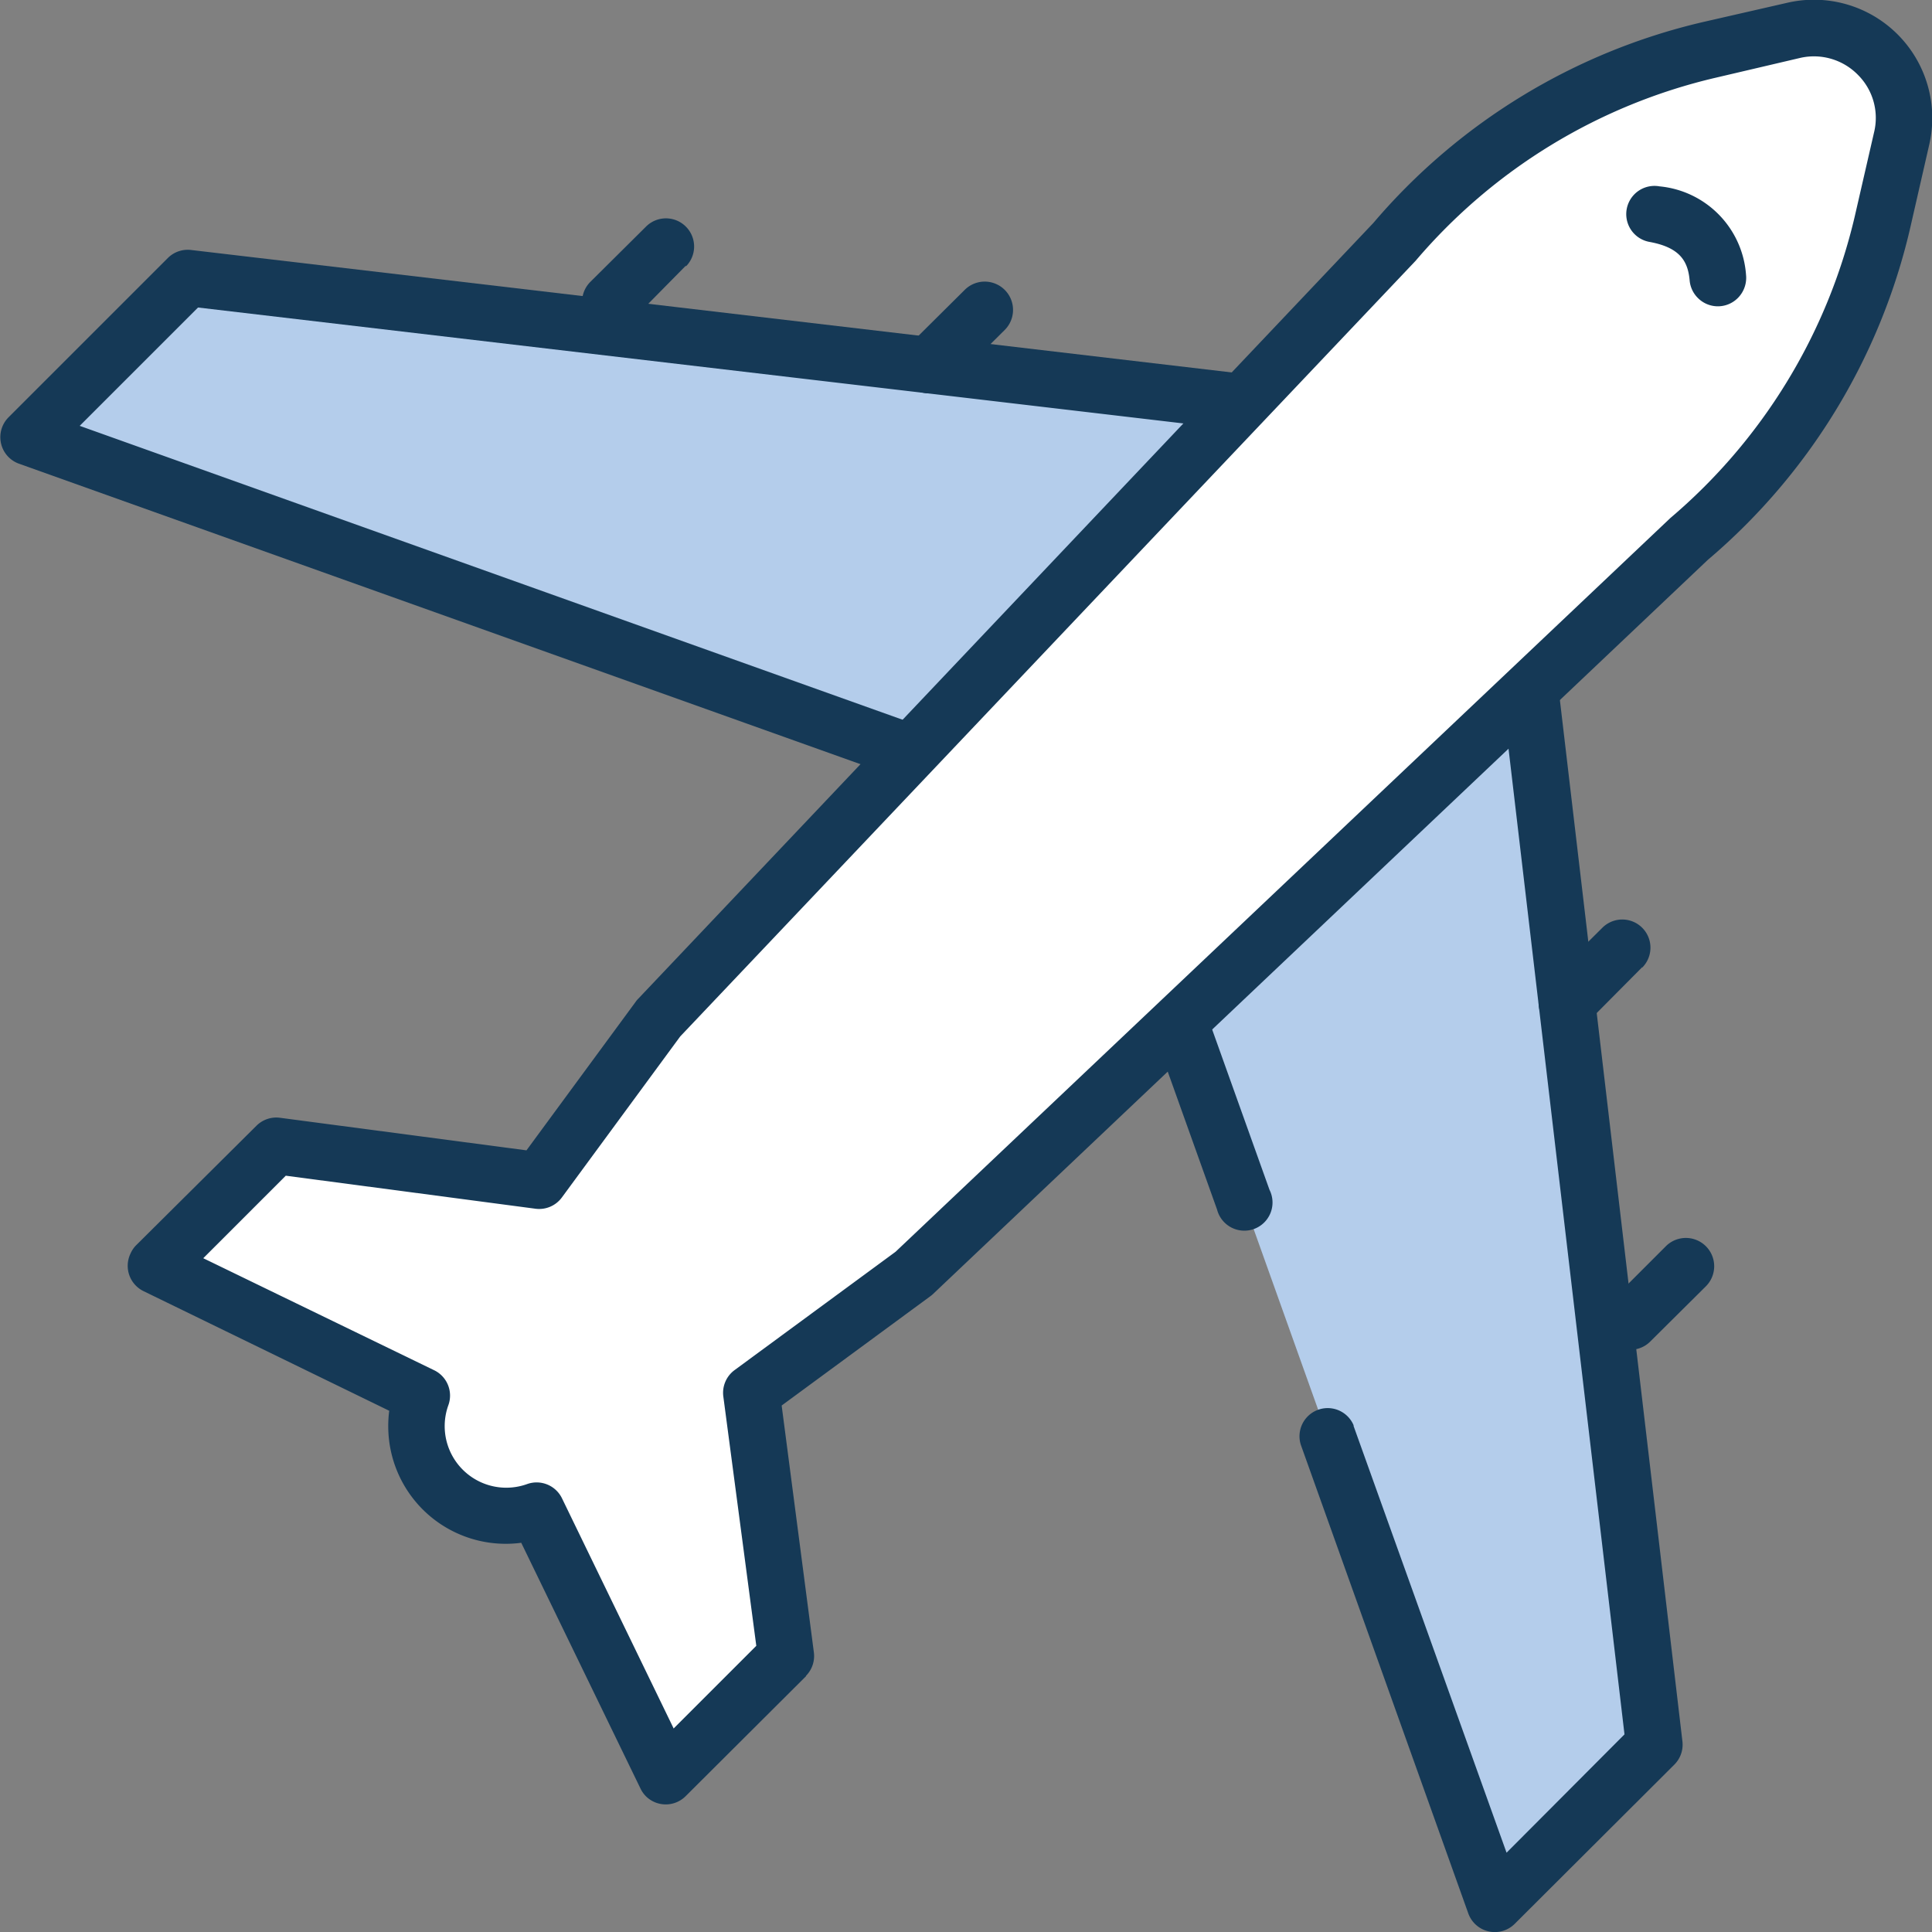
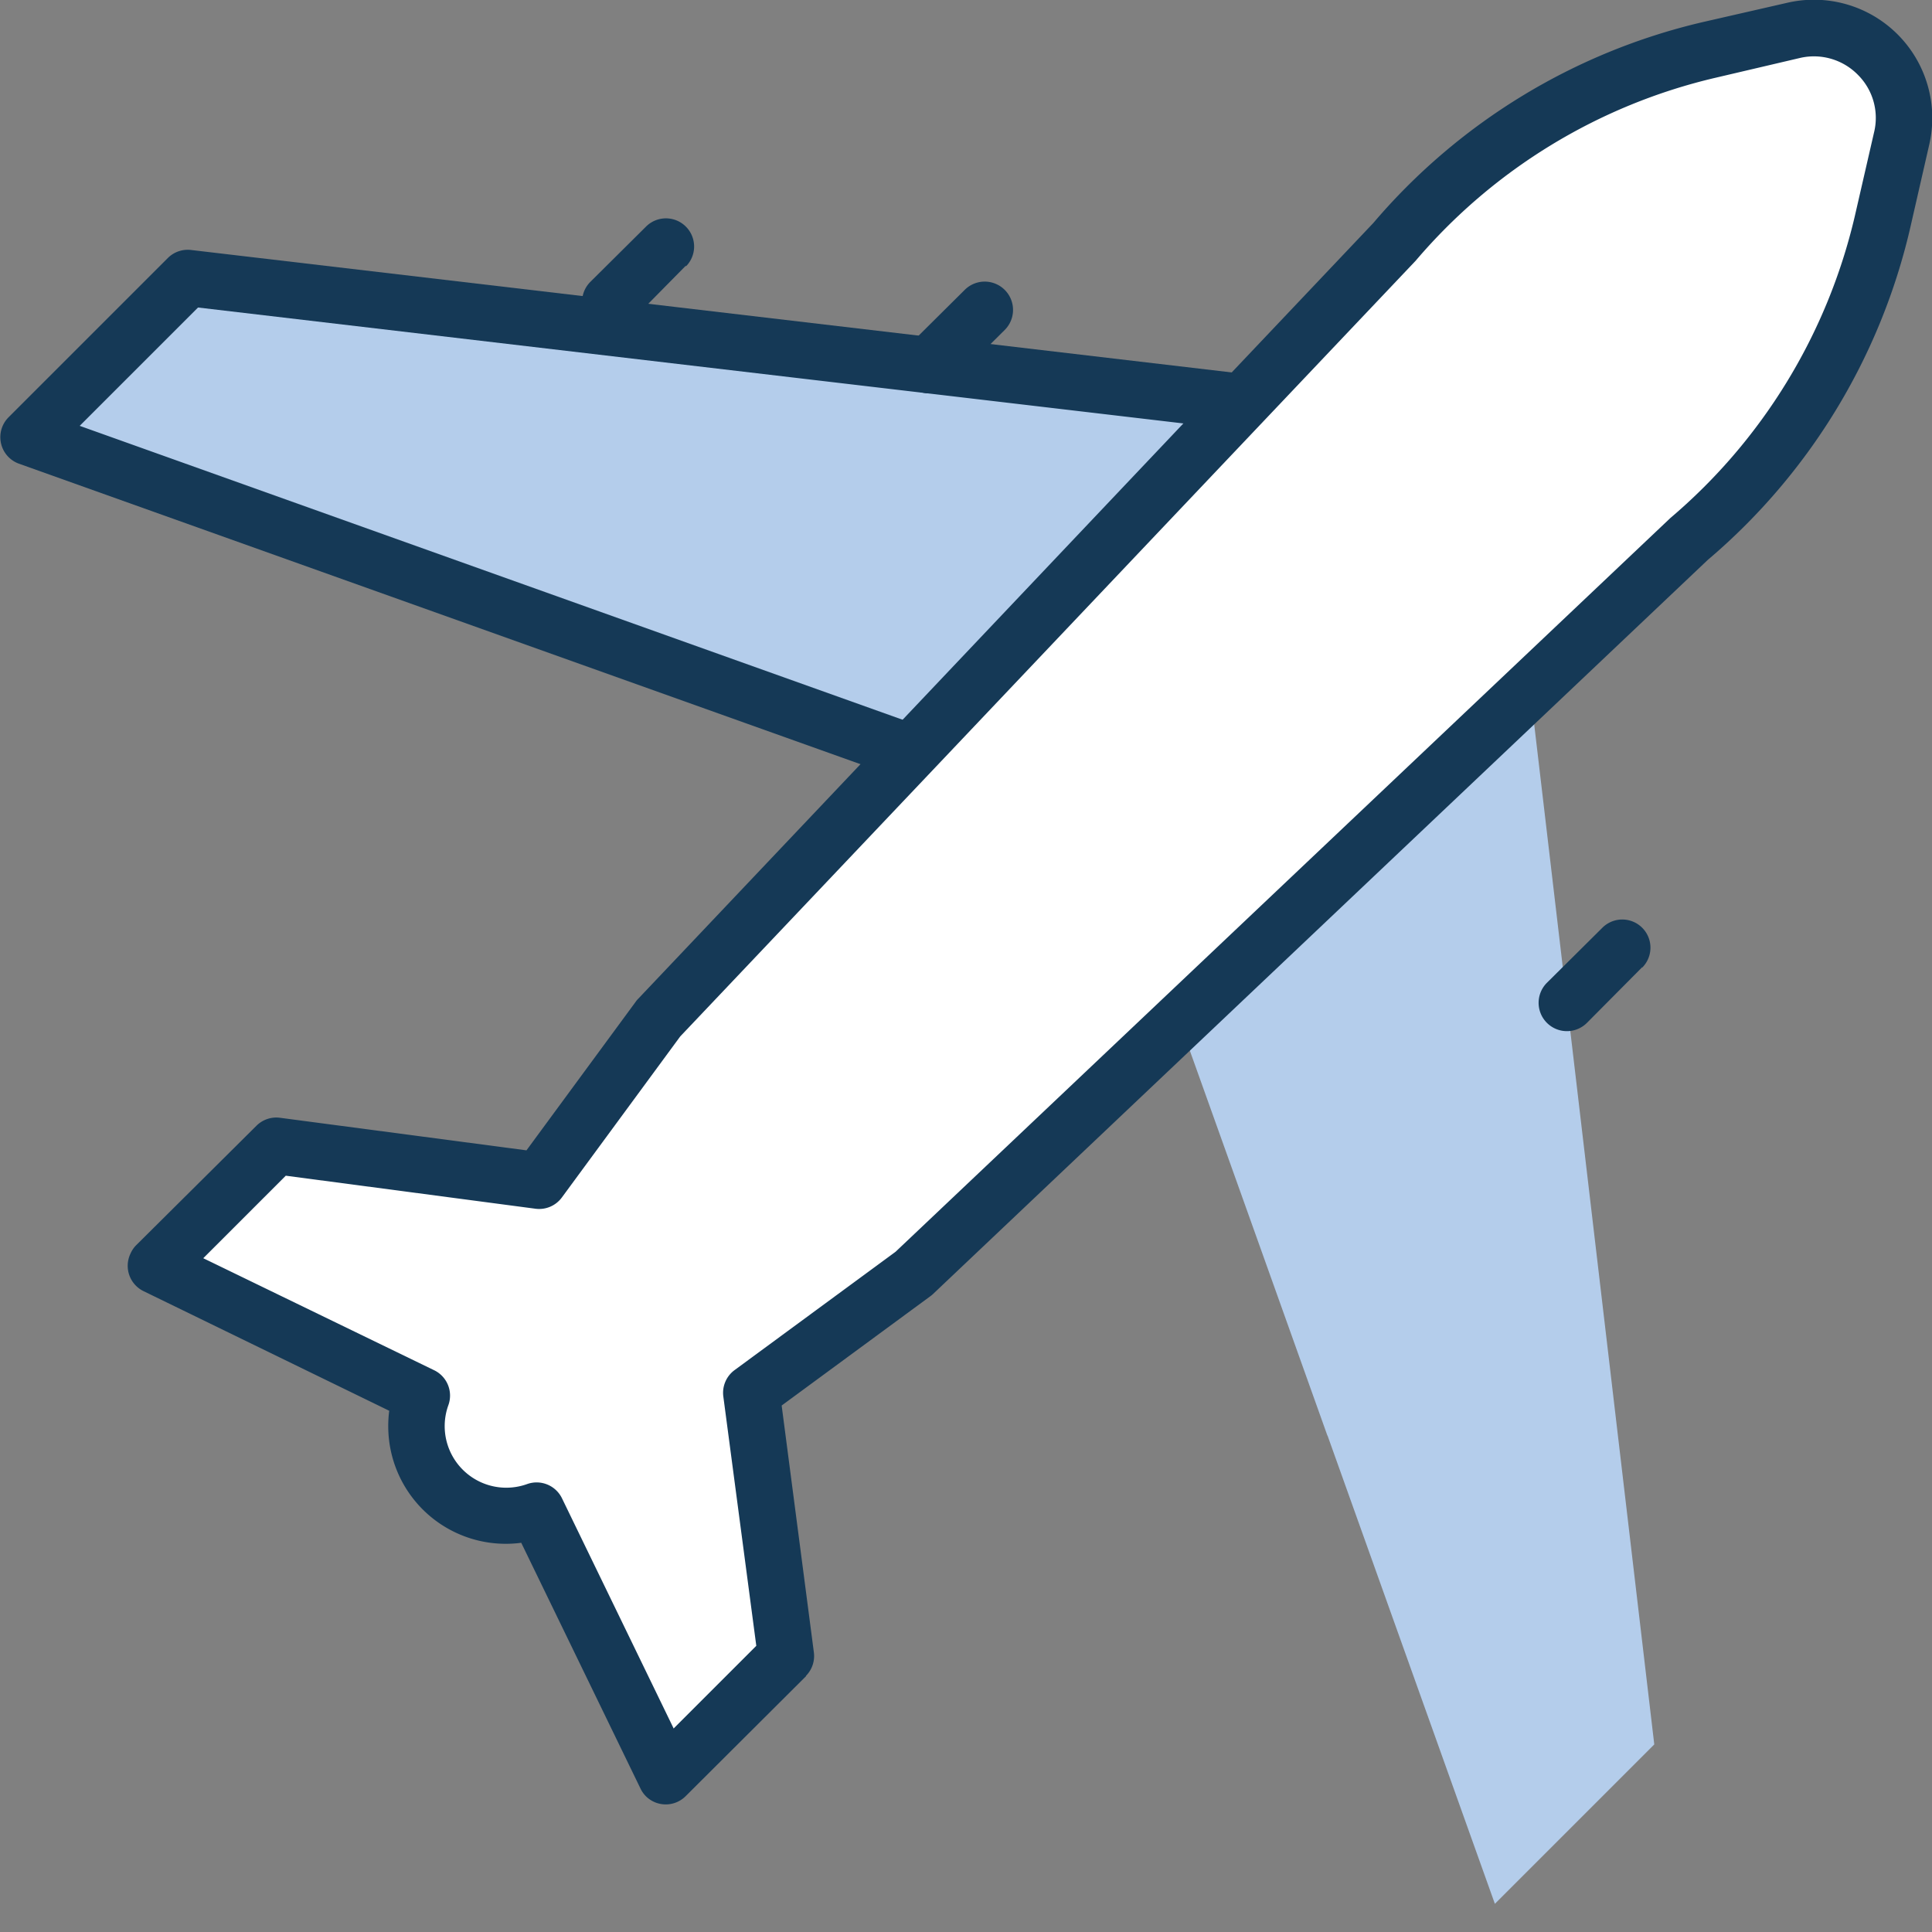
<svg xmlns="http://www.w3.org/2000/svg" width="48" height="48">
  <rect width="100%" height="100%" fill="#808080" stroke="none" />
  <path d="m31.6 10.07-8.72 8.71L.7 10.86 4.66 6.9l26.93 3.17Z" fill="#b4cdeb" />
  <path d="m32.09 10.57-8.71 8.71a.7.7 0 0 1-.73.16L.47 11.52a.7.7 0 0 1-.26-1.15l3.96-3.96a.7.7 0 0 1 .57-.2l26.94 3.17a.7.7 0 0 1 .4 1.19Zm-9.39 7.4 7.38-7.37L4.92 7.64l-2.94 2.94 20.72 7.4Z" fill="#153956" />
  <path d="m32.98 35.66 4.16 11.64 3.96-3.96-3.17-26.93-8.72 8.71 1.67 4.67 2.1 5.88Z" fill="#b4cdeb" />
-   <path d="m41.6 43.84-3.97 3.96a.7.7 0 0 1-1.15-.26L32.32 35.9a.7.7 0 0 1 1.31-.49.16.16 0 0 0 0 .02l3.8 10.6 2.93-2.94-2.96-25.16-7.38 7.38 1.52 4.25a.7.7 0 1 1-1.3.5.15.15 0 0 0-.01-.03l-1.67-4.67a.7.7 0 0 1 .16-.73l8.72-8.7a.7.7 0 0 1 1.19.4l3.17 26.94a.7.7 0 0 1-.2.57Z" fill="#153956" />
  <path d="m44.56.76-2.09.48a14.56 14.56 0 0 0-7.84 4.79L16.37 25.3l-2.96 4.04-6.55-.87-2.99 2.99 6.61 3.2a2.23 2.23 0 0 0 2.86 2.87l3.2 6.6 3-2.98-.87-6.55 4.03-2.96 19.28-18.26a14.56 14.56 0 0 0 4.78-7.84l.48-2.1A2.24 2.24 0 0 0 44.56.77Z" fill="#fff" />
  <path d="m20.03 41.64-3 2.99a.7.7 0 0 1-.98 0 .7.7 0 0 1-.14-.2l-2.96-6.1a2.92 2.92 0 0 1-3.28-2.52 2.98 2.98 0 0 1 0-.76l-6.1-2.97a.7.7 0 0 1-.33-.93.7.7 0 0 1 .13-.2l3-2.98a.7.7 0 0 1 .58-.2l6.13.81 2.72-3.7a.5.5 0 0 1 .06-.07L34.12 5.54A15.32 15.32 0 0 1 42.3.55L44.4.07a2.94 2.94 0 0 1 3.53 3.53l-.48 2.1a15.35 15.35 0 0 1-5.02 8.21L23.18 32.15a.5.5 0 0 1-.06.05l-3.7 2.72.8 6.13a.7.7 0 0 1-.2.59Zm-3.29 1.3 2.05-2.05-.82-6.2a.7.7 0 0 1 .28-.65l4-2.94L41.5 12.87a14.02 14.02 0 0 0 4.58-7.49l.48-2.09a1.51 1.51 0 0 0-.4-1.43 1.53 1.53 0 0 0-1.44-.42l-2.09.49a13.95 13.95 0 0 0-7.46 4.55L16.9 25.75l-2.94 4a.7.7 0 0 1-.66.28l-6.2-.82-2.05 2.05 5.73 2.78a.7.7 0 0 1 .36.87 1.53 1.53 0 0 0 1.96 1.96.7.7 0 0 1 .86.35l2.78 5.73Z" fill="#153956" />
  <path d="M24.46 7.7 23.1 9.07Z" fill="#f36f47" />
  <path d="m24.96 8.2-1.38 1.37a.7.7 0 0 1-.99-1l1.38-1.37a.7.7 0 0 1 .99 1Z" fill="#153956" />
  <path d="m40.3 23.54-1.37 1.37Z" fill="#f36f47" />
  <path d="m40.8 24.03-1.37 1.38a.7.7 0 1 1-1-.99l1.38-1.37a.7.7 0 0 1 .99.99Z" fill="#153956" />
-   <path d="M16.54 6.11 15.17 7.5Z" fill="#f36f47" />
  <path d="M17.04 6.6 15.66 8a.7.7 0 1 1-.99-1l1.38-1.37a.7.7 0 1 1 .99.99Z" fill="#153956" />
  <path d="m41.9 31.46-1.38 1.38Z" fill="#f36f47" />
-   <path d="M42.39 31.95 41 33.33a.7.7 0 1 1-.99-.99l1.38-1.38a.7.7 0 1 1 .99 1ZM43.18 7.4a.7.7 0 0 1-1 0 .7.7 0 0 1-.2-.42c-.04-.48-.23-.83-1-.97a.7.7 0 0 1 .25-1.38 2.38 2.38 0 0 1 2.15 2.2.71.71 0 0 1-.2.57Z" fill="#153956" />
</svg>